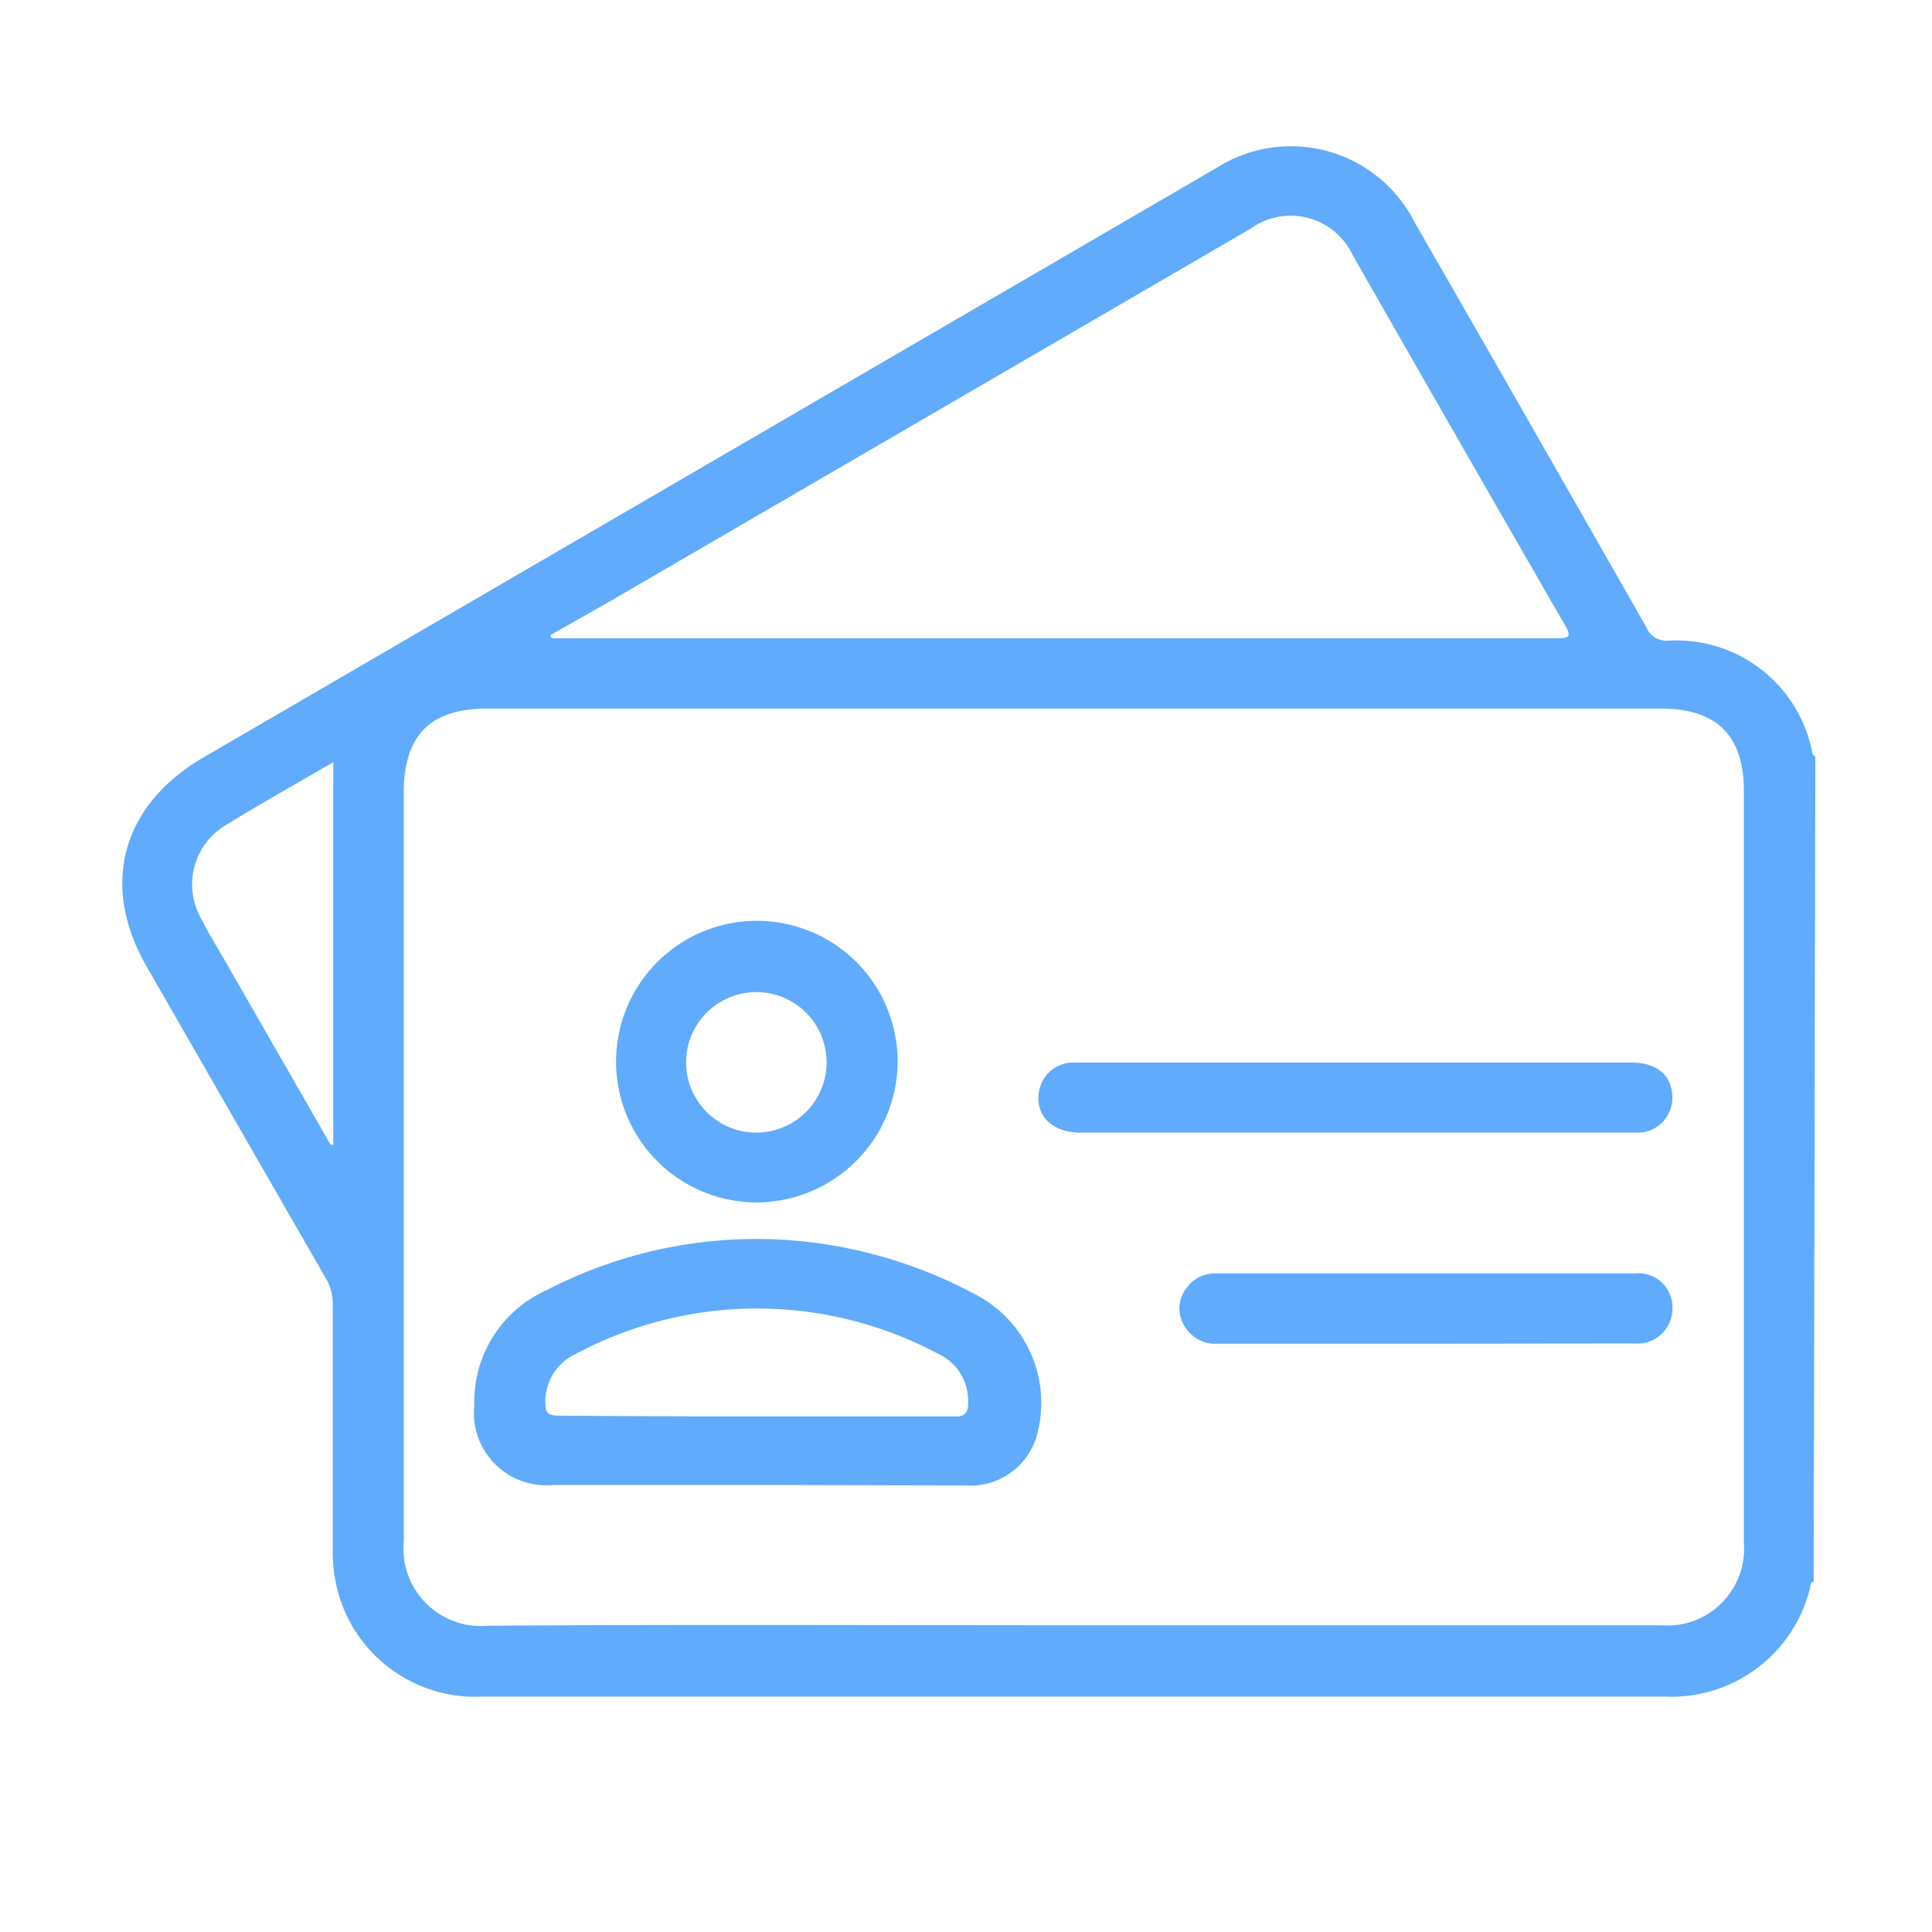
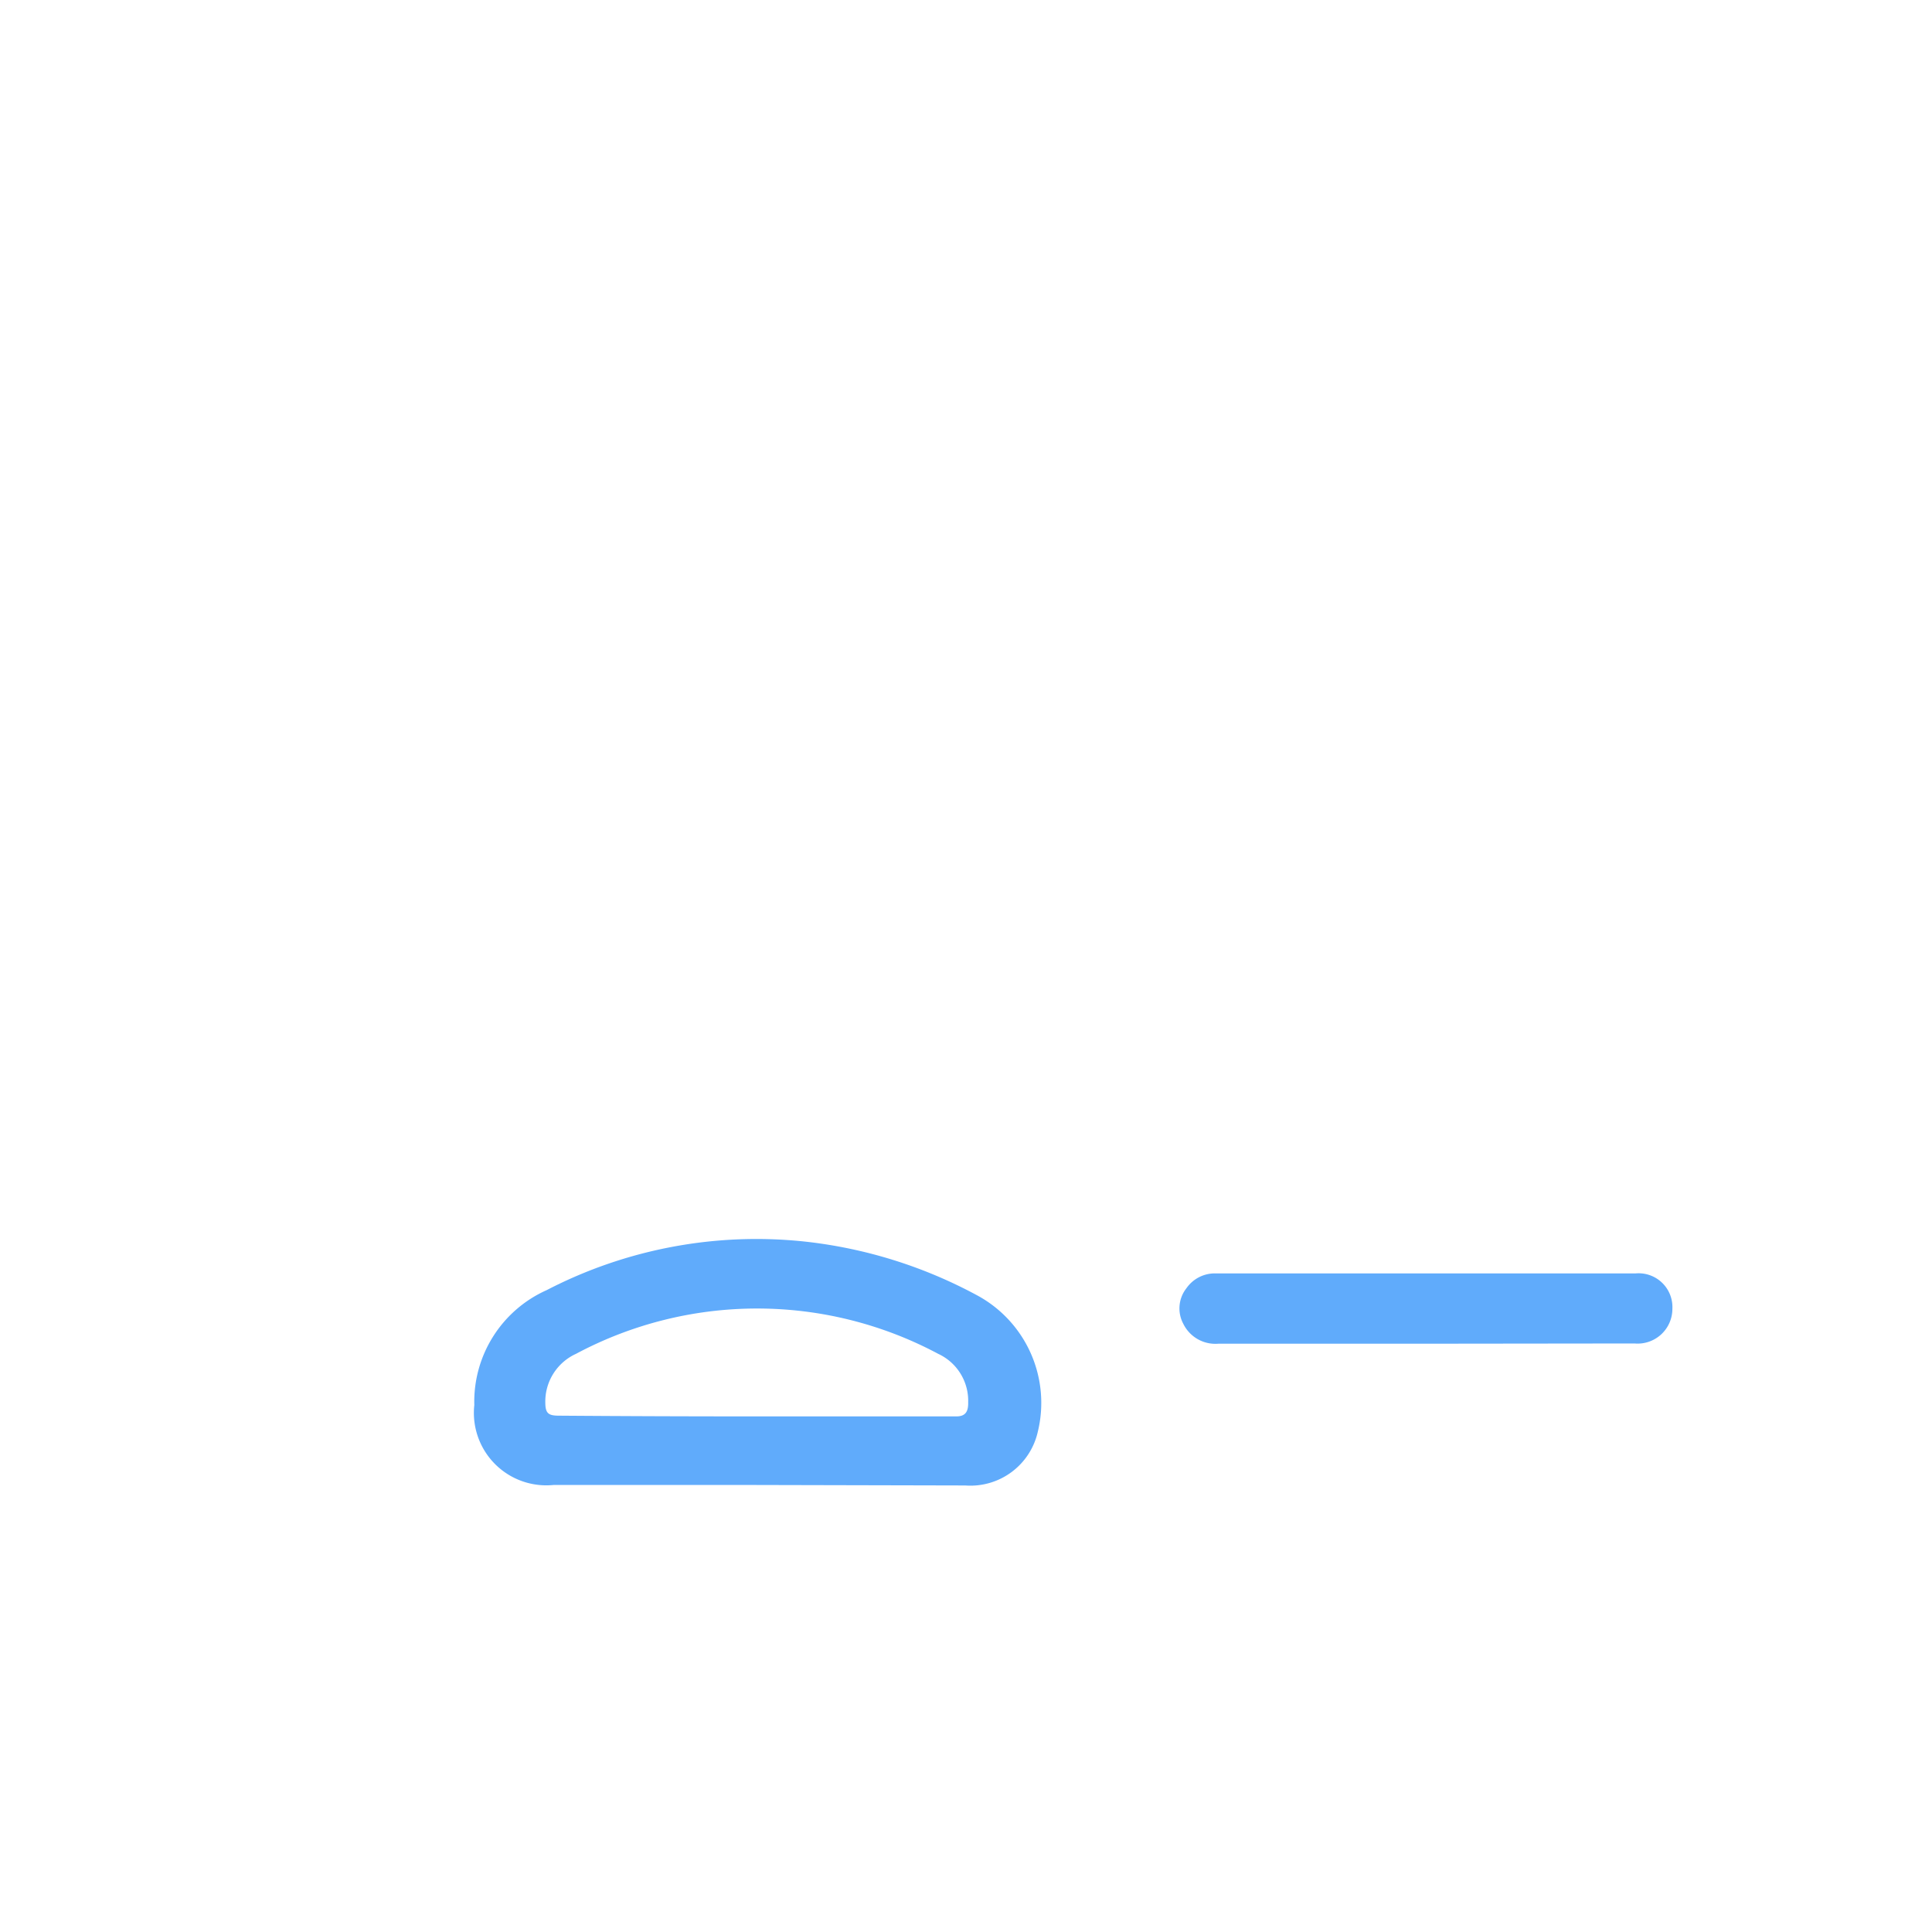
<svg xmlns="http://www.w3.org/2000/svg" id="Layer_1" data-name="Layer 1" width="80" height="80" viewBox="0 0 80 80">
  <defs>
    <style>.cls-1{fill:#60abfb;}</style>
  </defs>
-   <path class="cls-1" d="M75.1,65.49c-.17.05-.13.22-.17.34a5.9,5.9,0,0,1-6,4.42H20a5.89,5.89,0,0,1-6-4.31,6.58,6.58,0,0,1-.22-1.82c0-3.35,0-6.7,0-10.06A2.1,2.1,0,0,0,13.53,53Q9.78,46.48,6.06,40c-1.93-3.37-1-6.65,2.32-8.61l42-24.44a5.74,5.74,0,0,1,8.2,2.26q4.81,8.37,9.59,16.76a.89.89,0,0,0,.88.56,5.73,5.73,0,0,1,6,4.67c0,.06.08.09.12.14ZM44.45,67.3c8.11,0,16.23,0,24.34,0a3.18,3.18,0,0,0,3.42-3.42c0-10.37,0-20.74,0-31.12,0-2.3-1.12-3.42-3.44-3.42H20.19c-2.37,0-3.47,1.1-3.47,3.47,0,10.33,0,20.66,0,31a3.21,3.21,0,0,0,3.47,3.51C28.26,67.26,36.35,67.3,44.45,67.3Zm-21.66-41,.06.13H64.49c.56,0,.55-.13.31-.55Q60.38,18.22,56,10.54a2.83,2.83,0,0,0-4.2-1.08L25.36,24.84ZM13.69,47.4l.11,0V31.56c-1.54.9-3.05,1.74-4.52,2.65a2.85,2.85,0,0,0-1,3.73c.3.61.66,1.19,1,1.78Z" />
  <path class="cls-1" d="M31.26,61.49c-2.78,0-5.56,0-8.34,0a3,3,0,0,1-3.28-3.31,5.06,5.06,0,0,1,3-4.76,18.87,18.87,0,0,1,10.77-2,19.43,19.43,0,0,1,7,2.19,5.06,5.06,0,0,1,2.56,5.69,2.86,2.86,0,0,1-3,2.21Zm0-2.84s5.56,0,8.34,0c.38,0,.5-.2.49-.59a2.14,2.14,0,0,0-1.24-2,15.92,15.92,0,0,0-15,0,2.17,2.17,0,0,0-1.27,2c0,.45.11.56.56.56C25.83,58.64,28.54,58.65,31.26,58.65Z" />
-   <path class="cls-1" d="M31.29,49.79A5.83,5.83,0,1,1,37.17,44,5.86,5.86,0,0,1,31.29,49.79ZM34.23,44a2.91,2.91,0,1,0-2.9,2.9A2.92,2.92,0,0,0,34.23,44Z" />
-   <path class="cls-1" d="M56.08,44H67.56c1,0,1.62.48,1.68,1.31a1.44,1.44,0,0,1-1.34,1.59H44.73c-1.13,0-1.84-.68-1.72-1.62A1.44,1.44,0,0,1,44.53,44H56.08Z" />
  <path class="cls-1" d="M59,55.64H50.45A1.48,1.48,0,0,1,49,54.82a1.35,1.35,0,0,1,.13-1.48,1.43,1.43,0,0,1,1.23-.61H67.72a1.4,1.4,0,0,1,1.53,1.46,1.44,1.44,0,0,1-1.57,1.44Z" />
</svg>